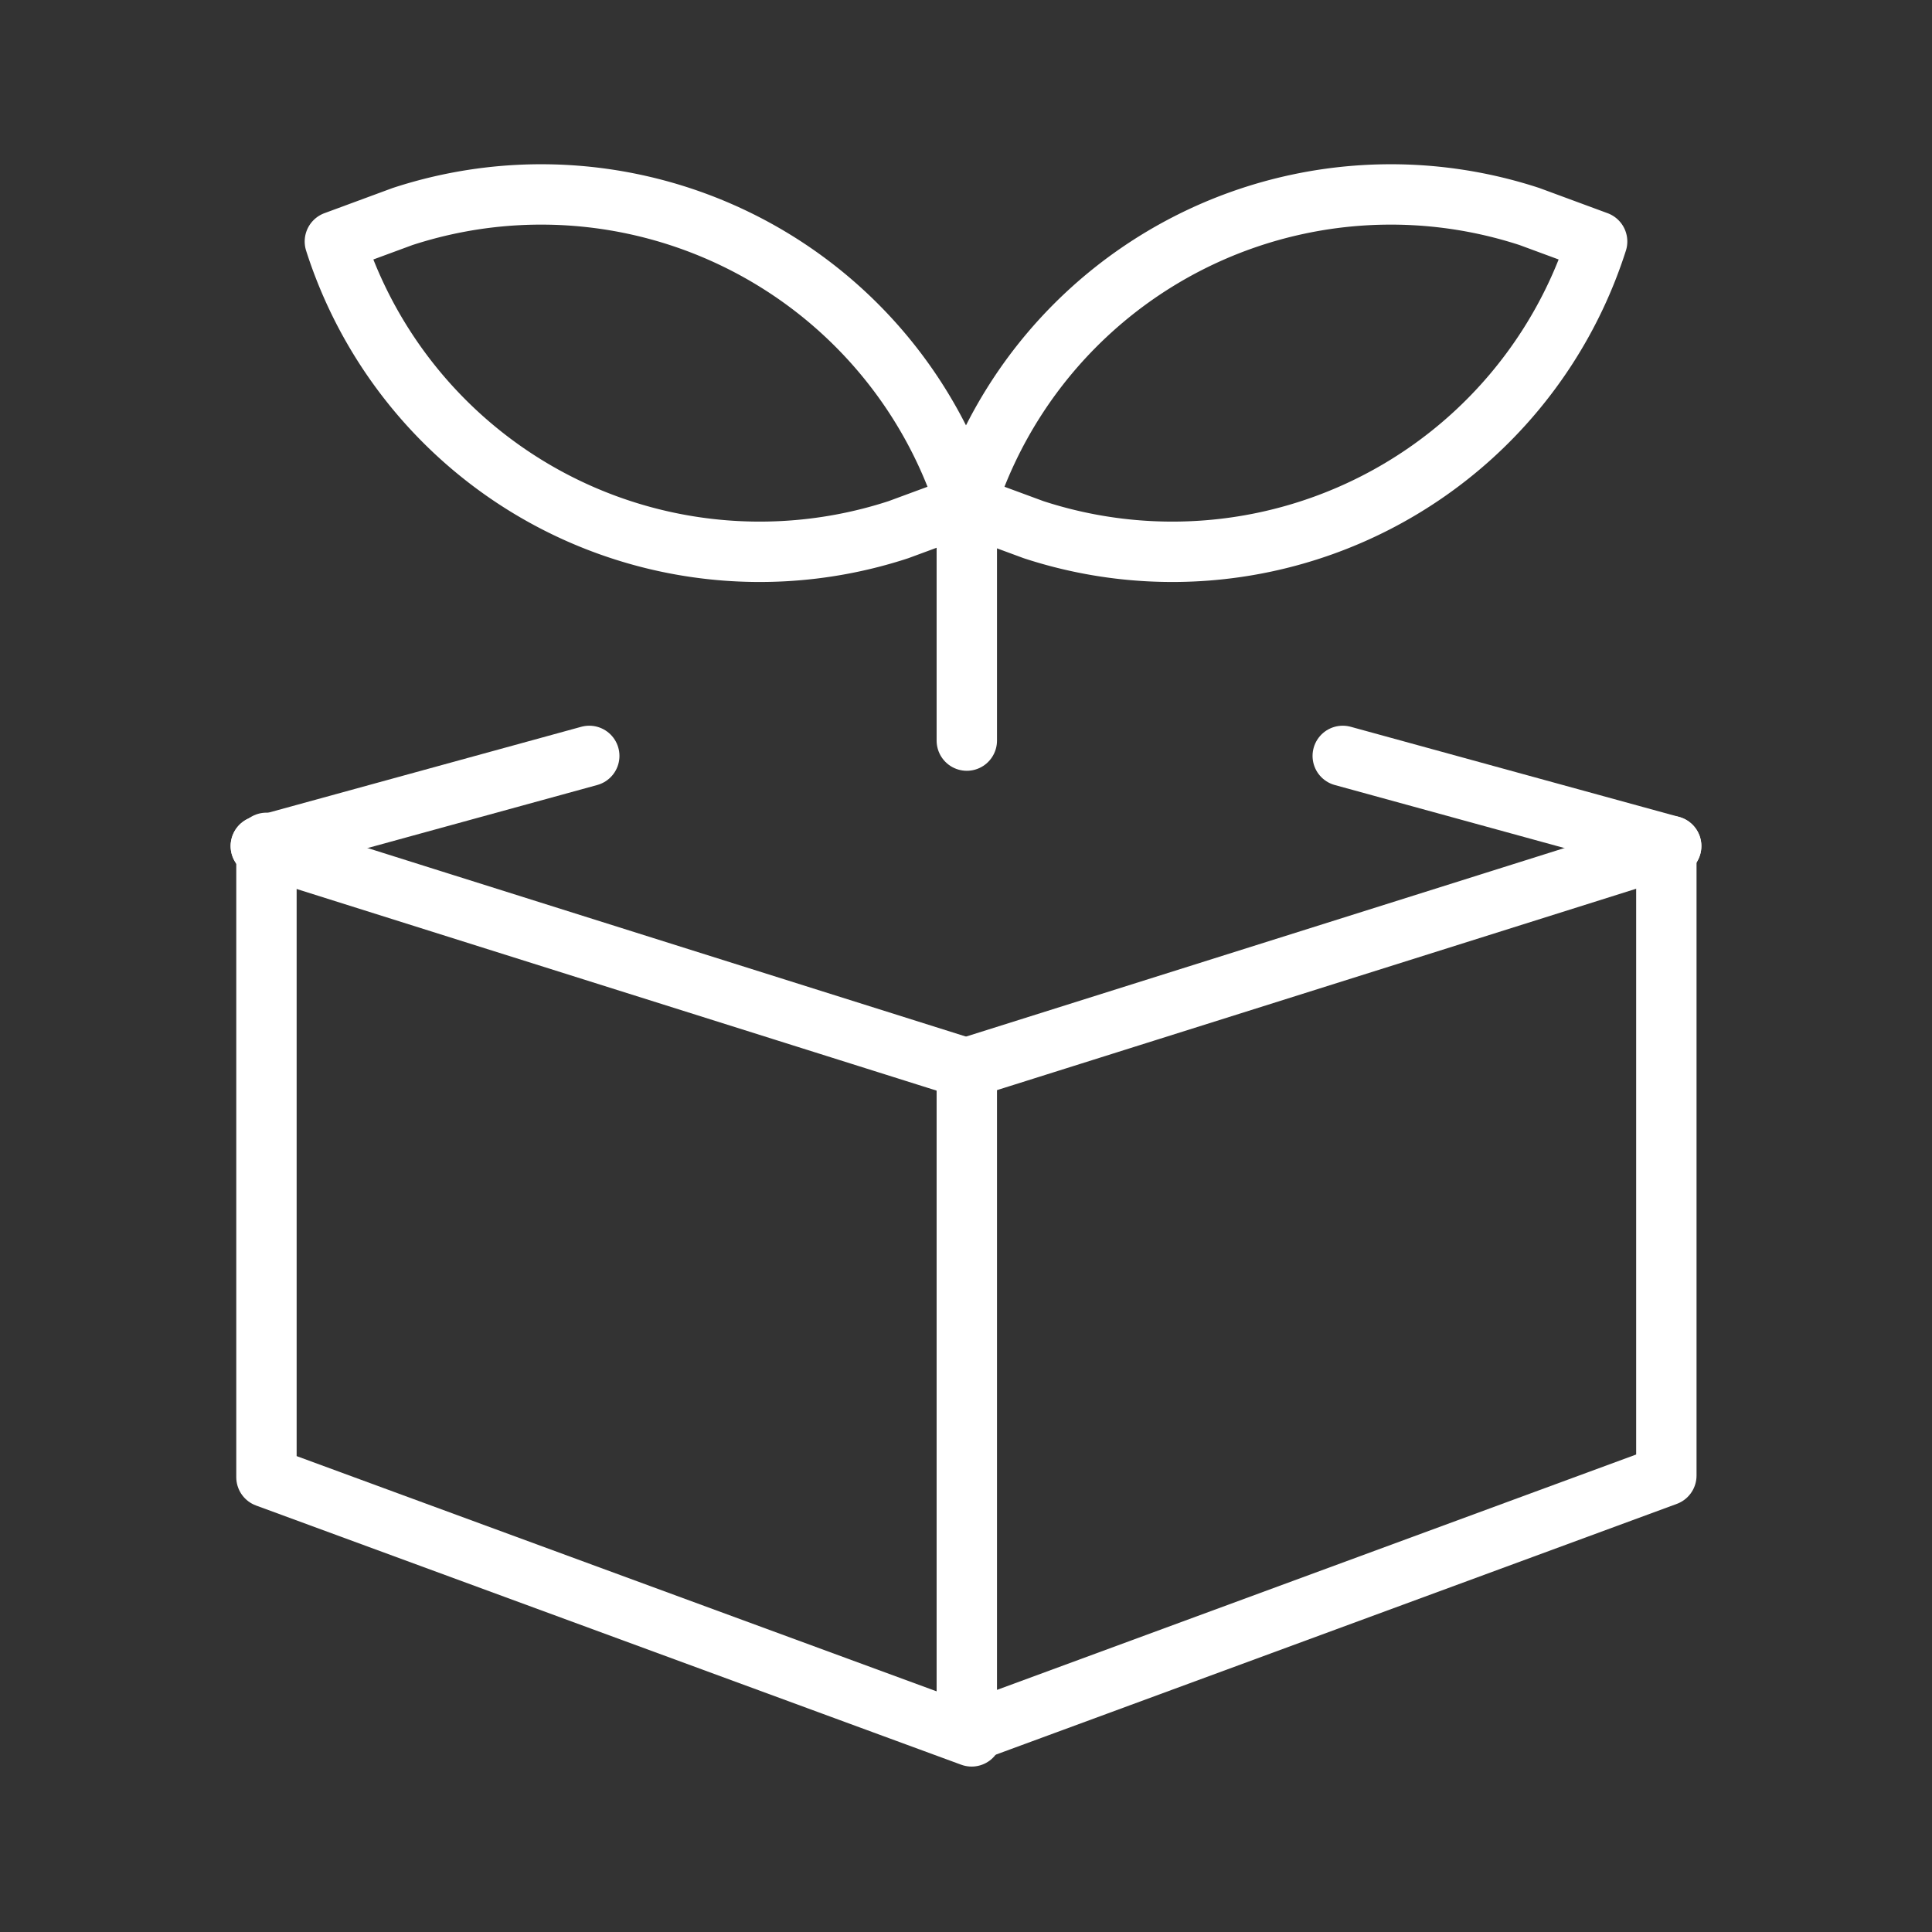
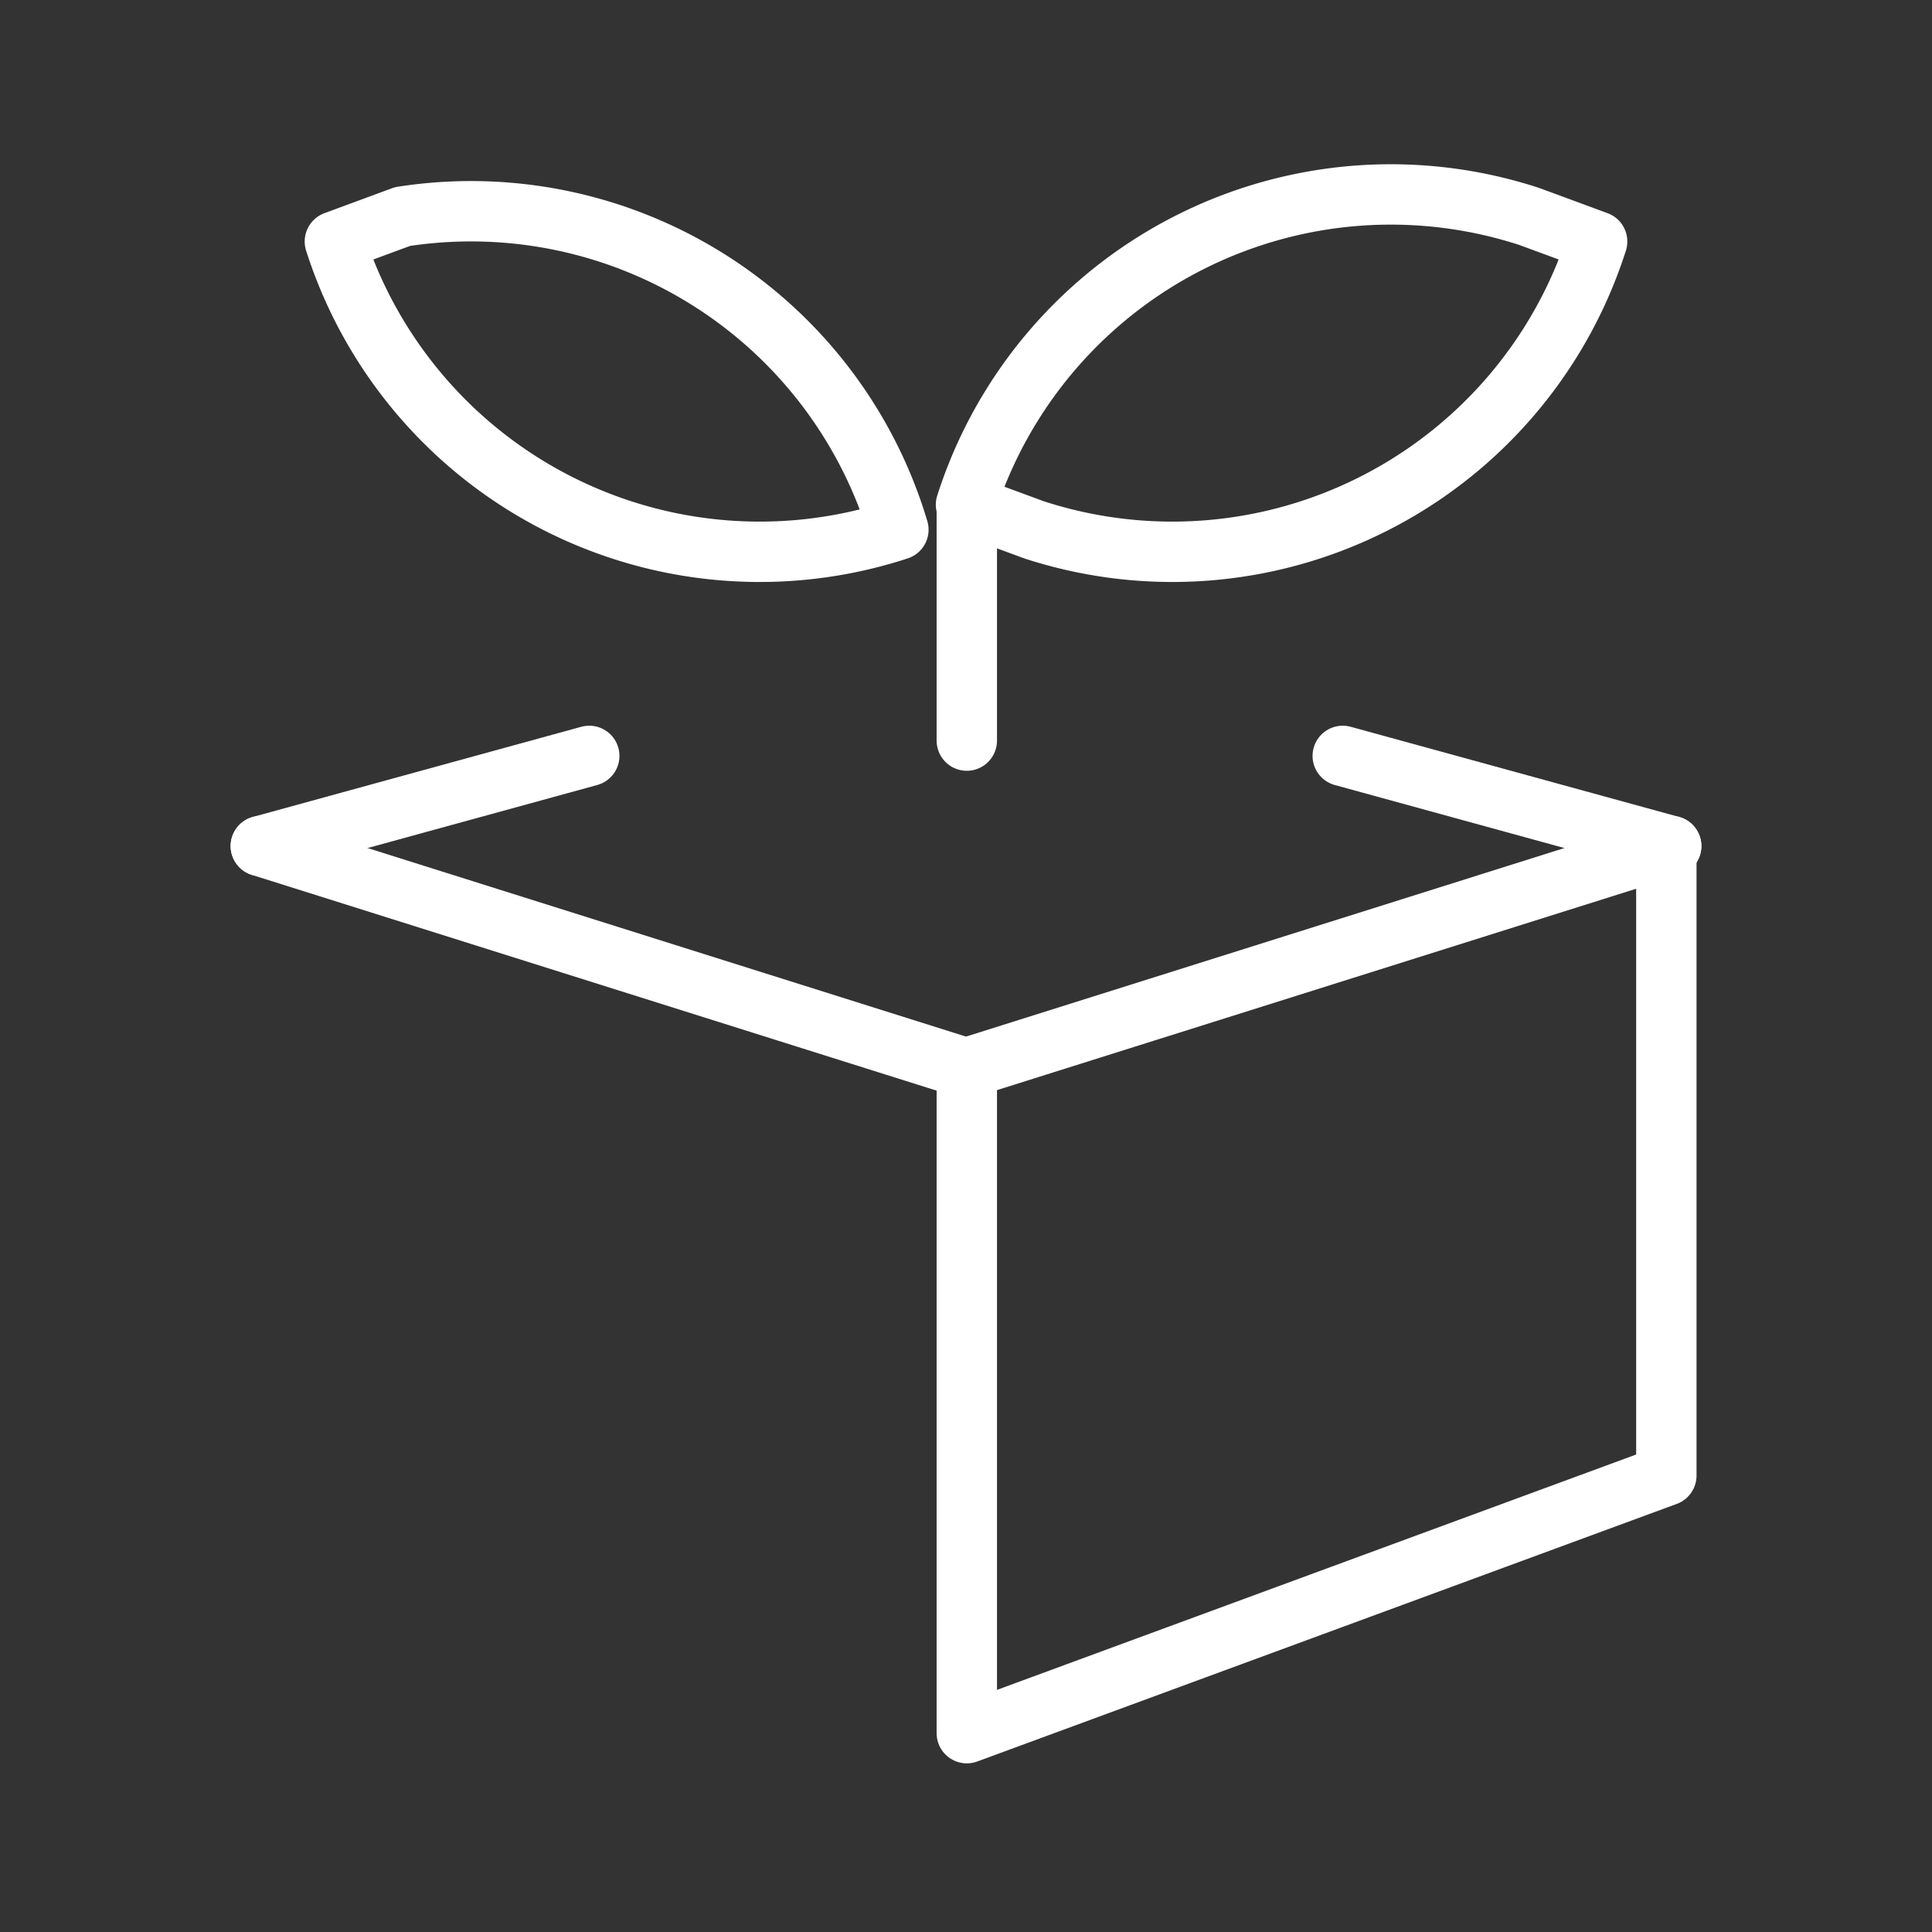
<svg xmlns="http://www.w3.org/2000/svg" viewBox="0 0 24 24">
  <rect x="0" y="0" width="24" height="24" fill="#333333" stroke="none" />
  <defs>
    <style>.cls-1{fill:none;stroke:#fff;stroke-linecap:round;stroke-linejoin:round;stroke-width:0.75px;}</style>
  </defs>
  <g id="Layer_1" data-name="Layer 1">
    <line class="cls-1" x1="3.24" y1="10.51" x2="12" y2="13.27" />
    <line class="cls-1" x1="16.68" y1="9.39" x2="20.76" y2="10.51" />
    <line class="cls-1" x1="12" y1="13.27" x2="20.76" y2="10.51" />
-     <polyline class="cls-1" points="12.07 21.57 3.31 18.35 3.31 10.47" />
    <polyline class="cls-1" points="20.7 10.63 20.7 18.33 12.01 21.53 12.01 13.31" />
    <line class="cls-1" x1="12.01" y1="9.2" x2="12.01" y2="6.36" />
    <path class="cls-1" d="M19.84,3a5.54,5.54,0,0,1-7,3.58L12,6.27a5.54,5.54,0,0,1,7-3.58Z" />
-     <path class="cls-1" d="M4.16,3a5.54,5.54,0,0,0,7,3.58L12,6.27A5.54,5.54,0,0,0,5,2.69Z" />
+     <path class="cls-1" d="M4.16,3a5.54,5.54,0,0,0,7,3.58A5.54,5.54,0,0,0,5,2.69Z" />
    <line class="cls-1" x1="7.32" y1="9.39" x2="3.24" y2="10.51" />
  </g>
</svg>